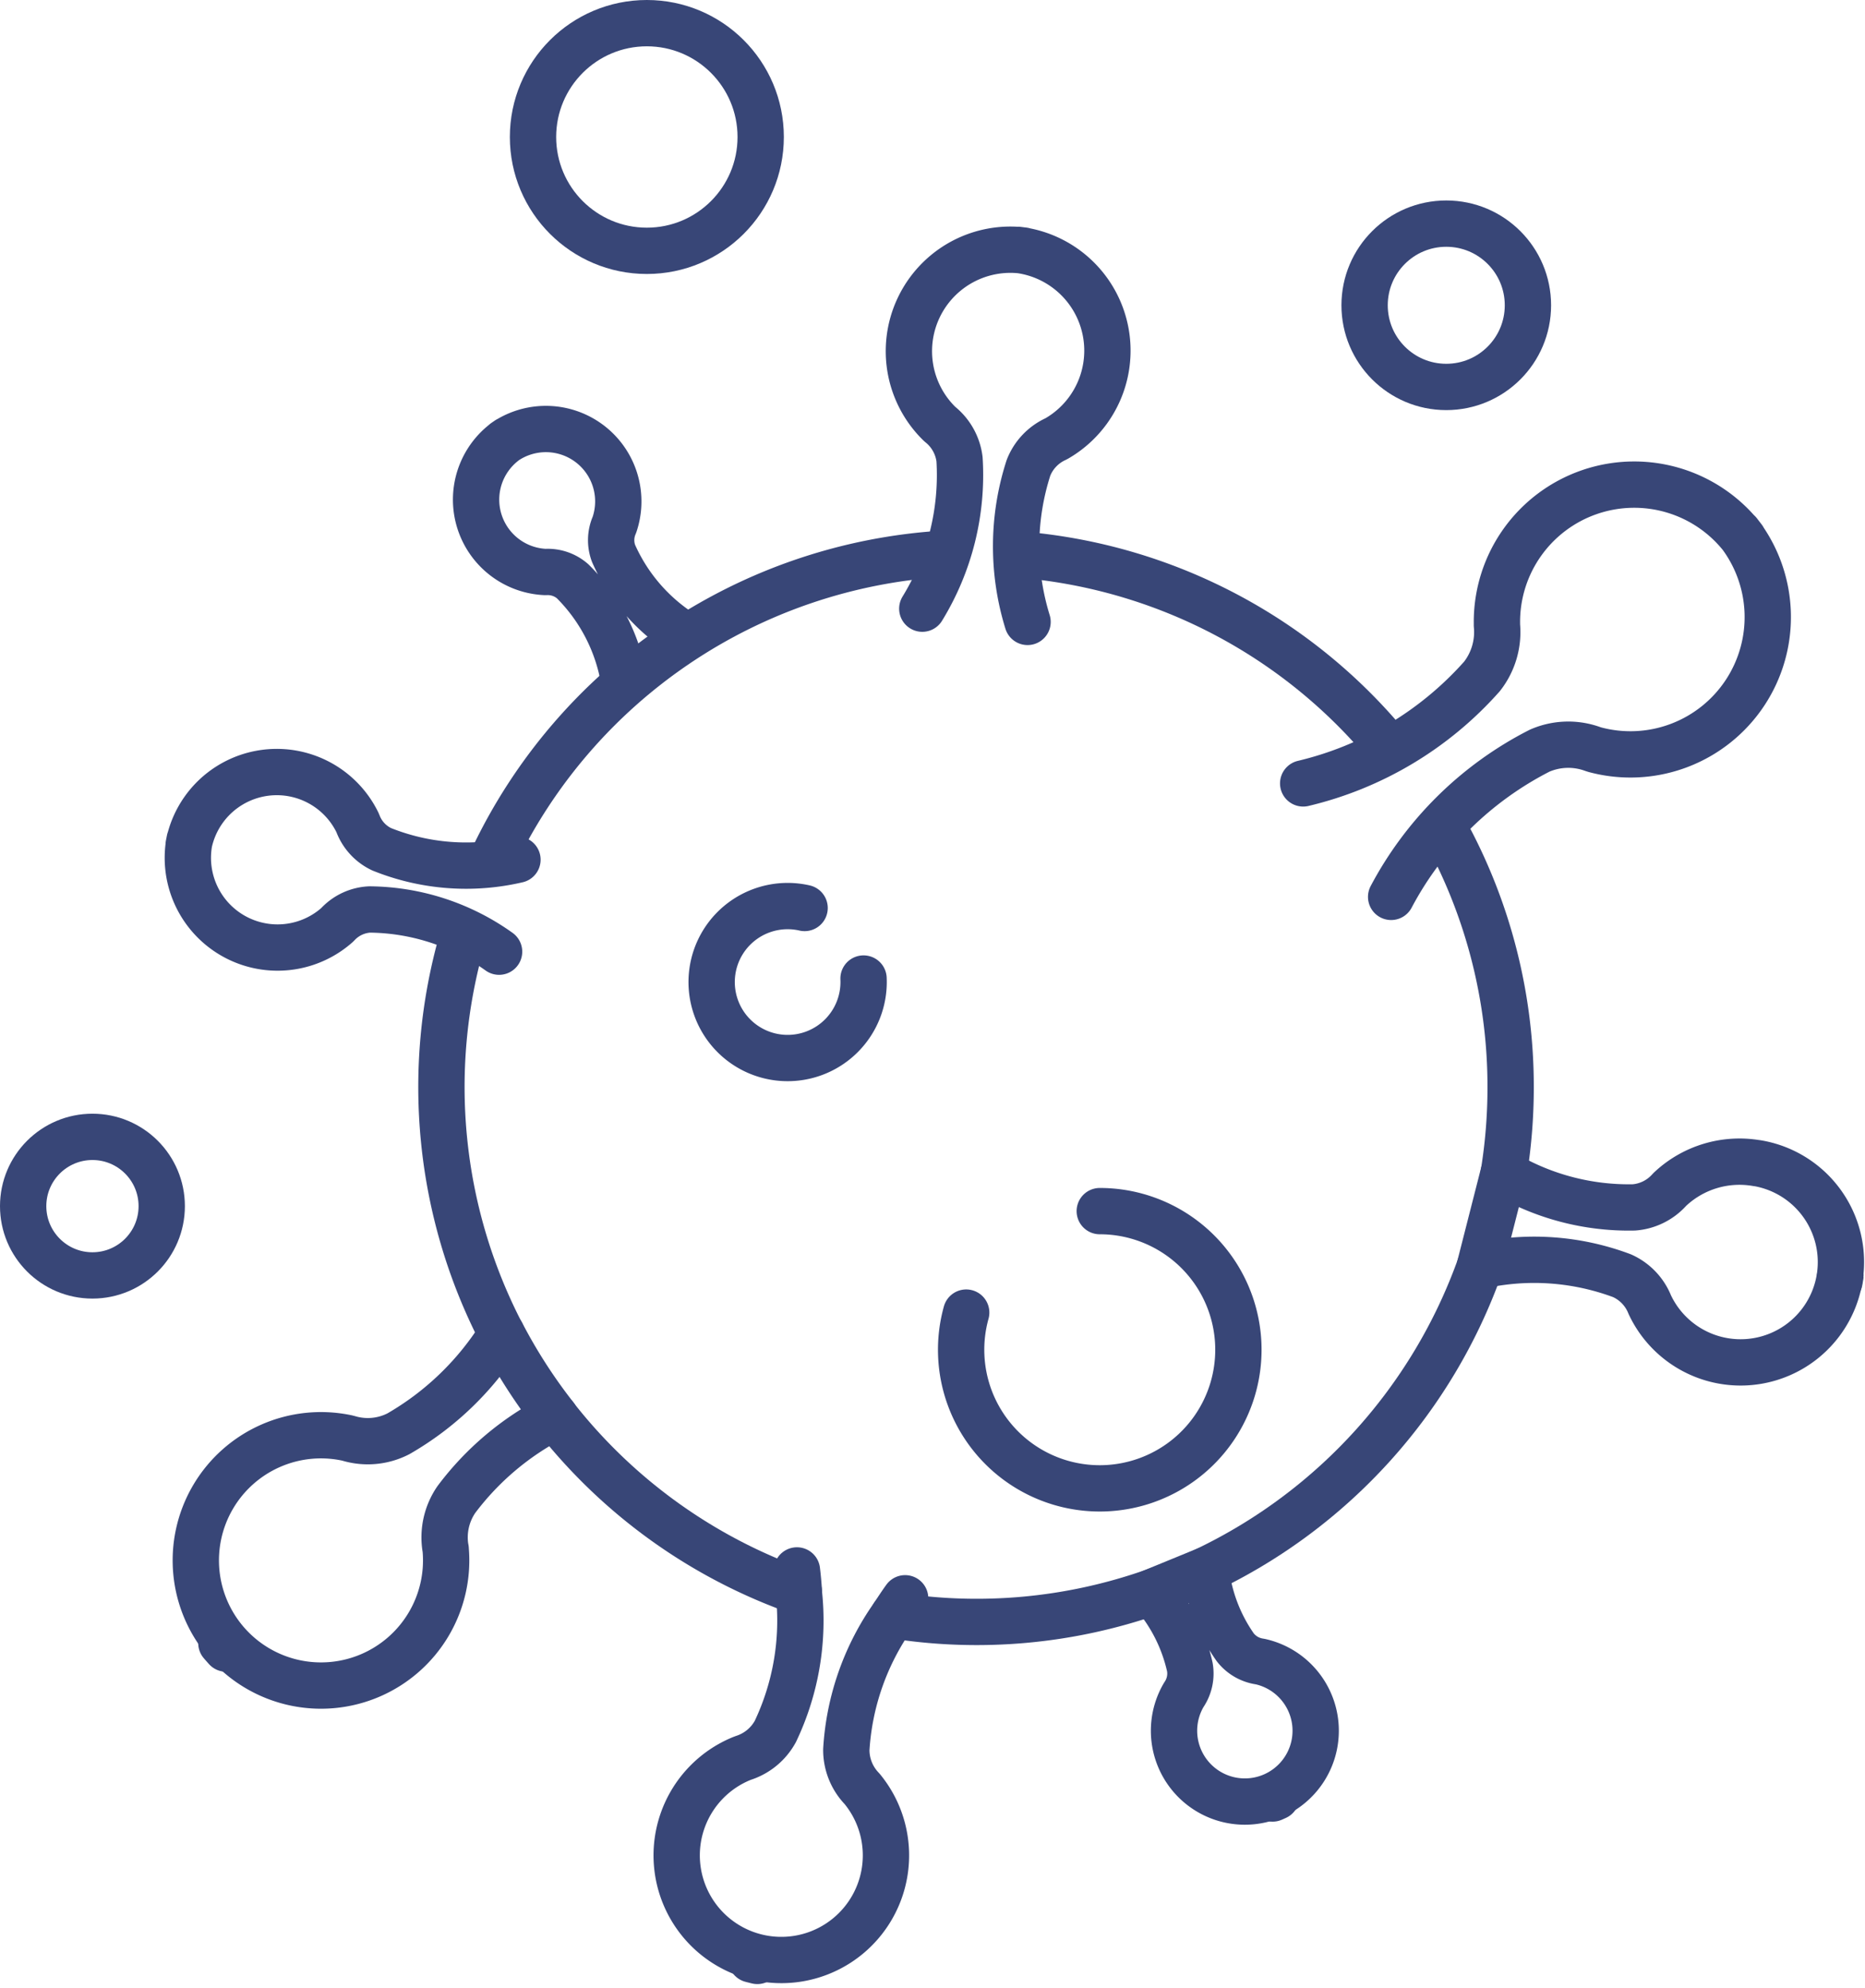
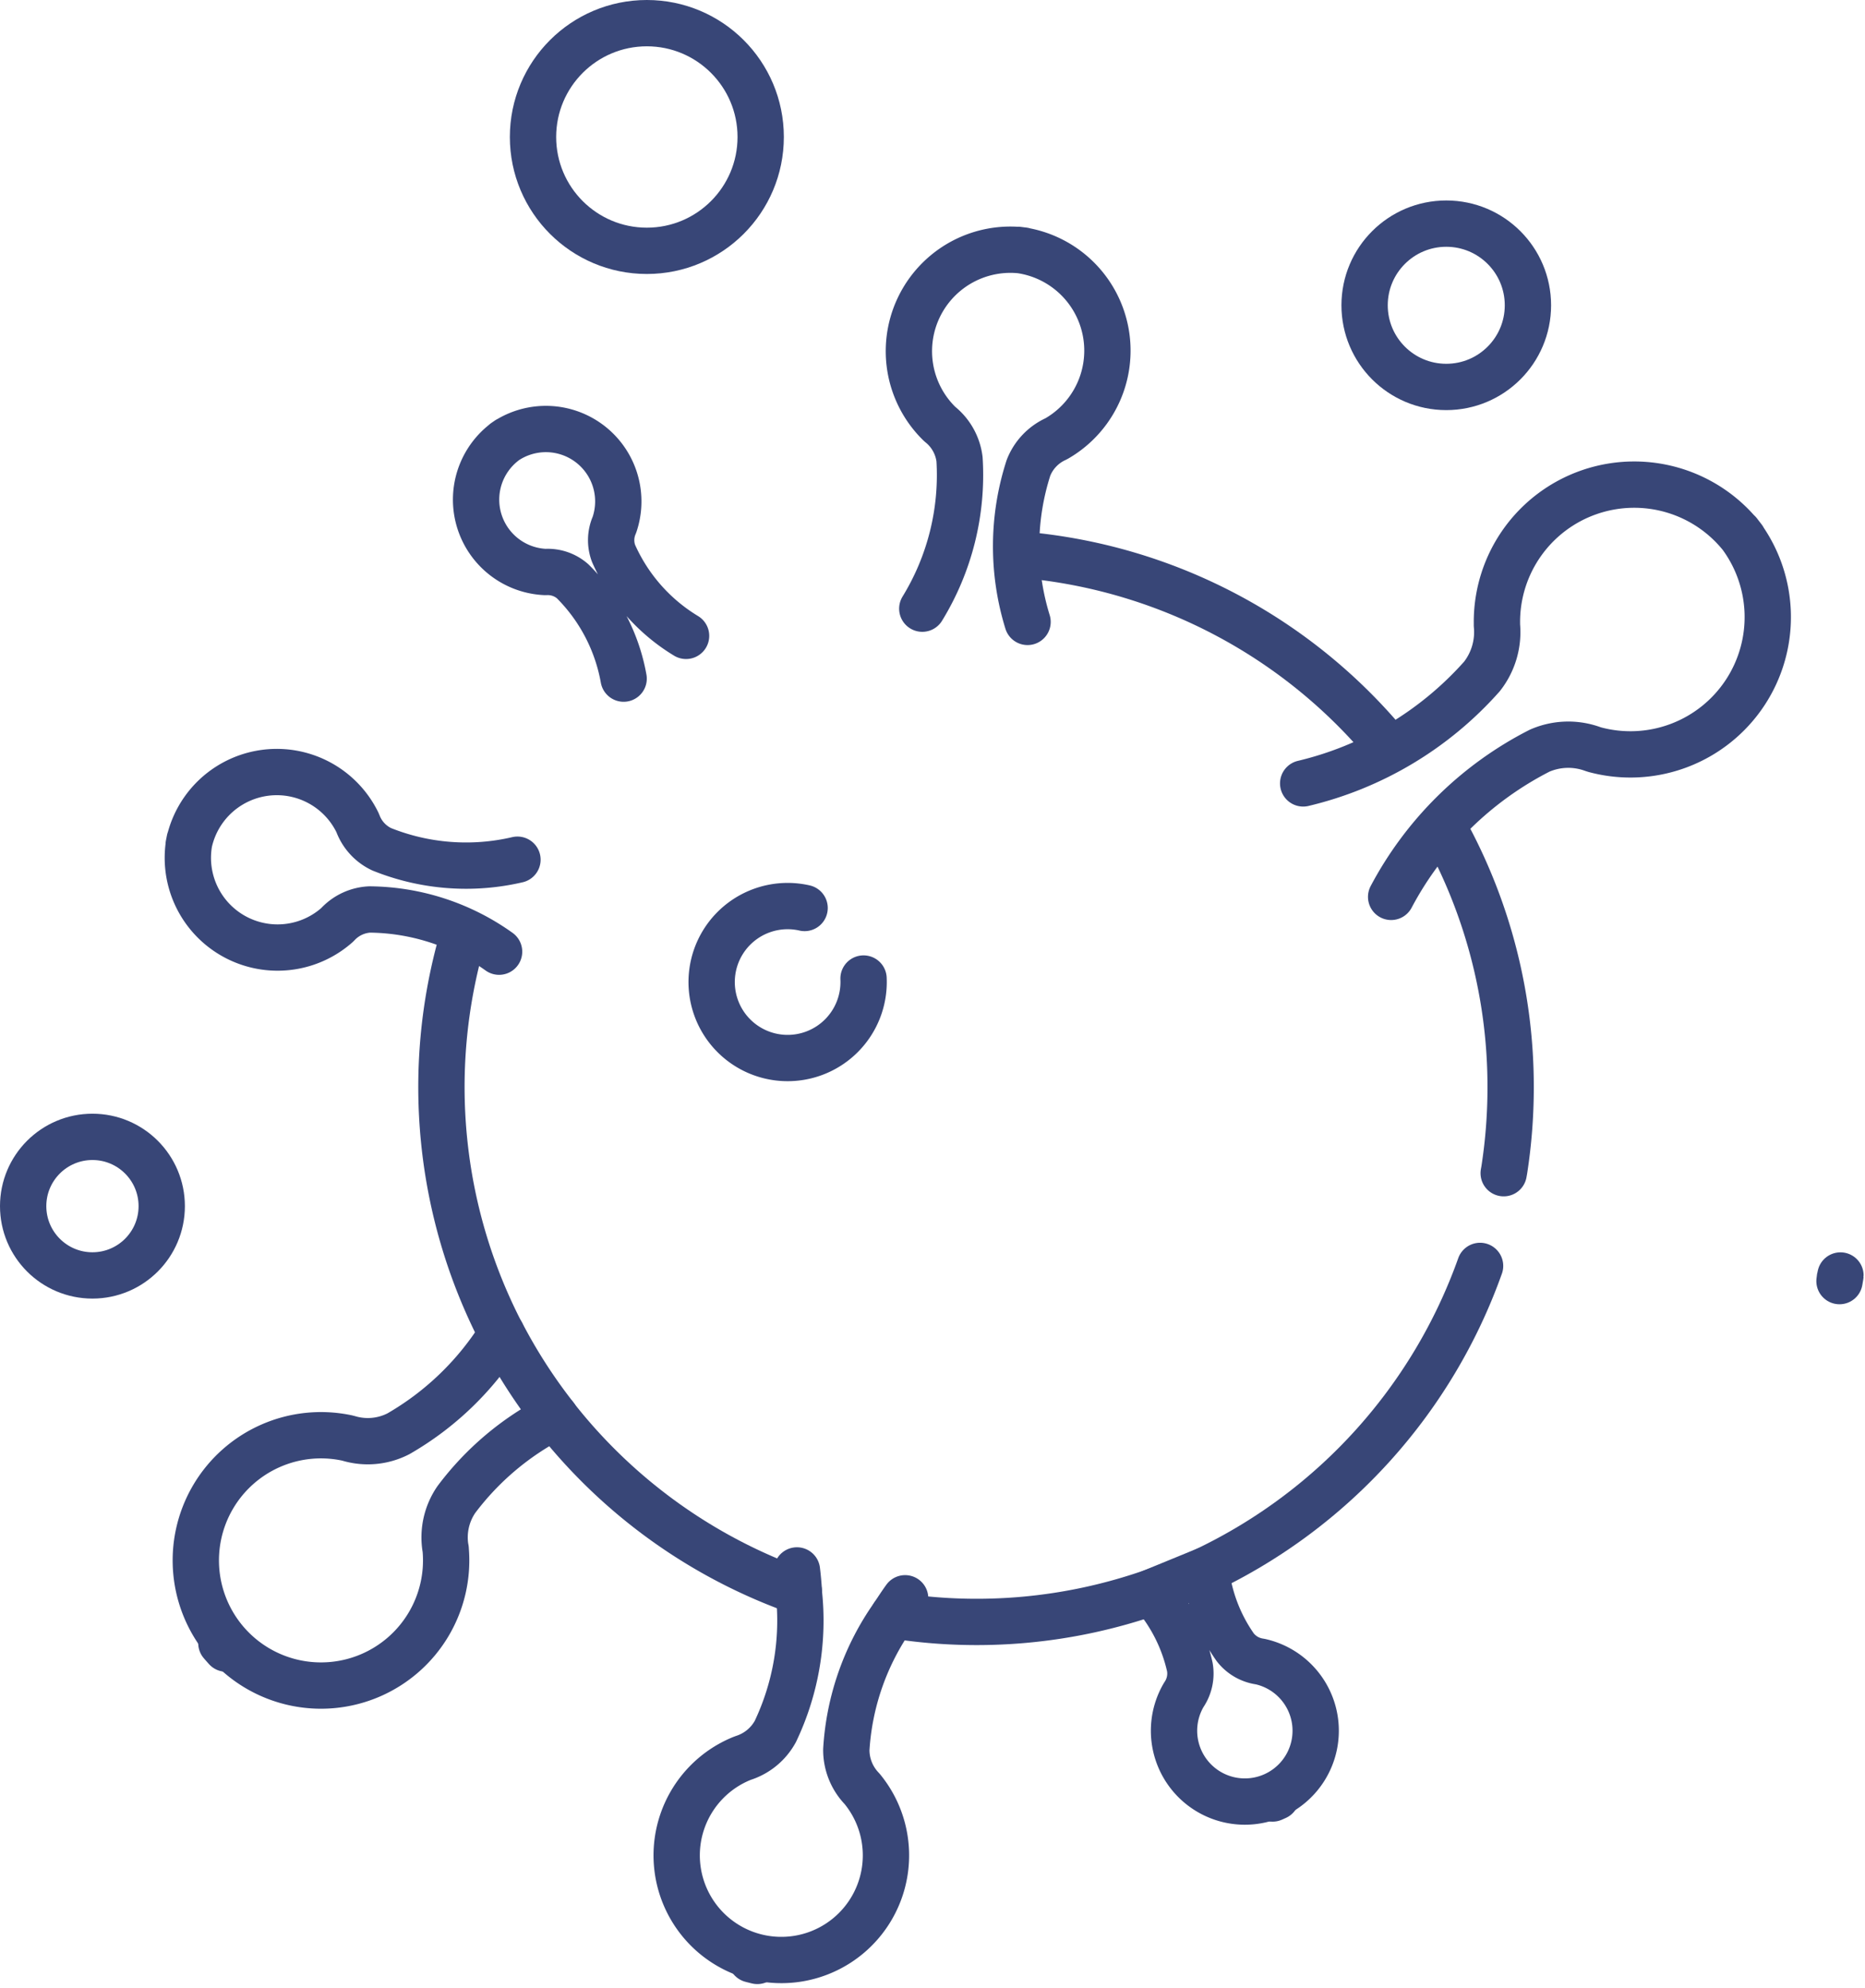
<svg xmlns="http://www.w3.org/2000/svg" width="60.403" height="64.393" viewBox="0 0 60.403 64.393">
  <g id="Group_10125" data-name="Group 10125" transform="translate(-977.463 -1151.126)">
-     <path id="Path_56255" data-name="Path 56255" d="M1008.031,1169.061a17.321,17.321,0,0,0-14.617,9.889" fill="none" stroke="#384677" stroke-linecap="round" stroke-linejoin="round" stroke-width="1.5" />
    <path id="Path_56256" data-name="Path 56256" d="M1022.435,1175.331a17.28,17.28,0,0,0-11.834-6.234" fill="none" stroke="#384677" stroke-linecap="round" stroke-linejoin="round" stroke-width="1.5" />
-     <path id="Path_56257" data-name="Path 56257" d="M1008.756,1193.64a4.49,4.49,0,1,0,4.326-3.287" fill="none" stroke="#384677" stroke-linecap="round" stroke-linejoin="round" stroke-width="1.5" />
    <path id="Path_56258" data-name="Path 56258" d="M1003.522,1180.535a2.461,2.461,0,1,0,1.909,2.285" fill="none" stroke="#384677" stroke-linecap="round" stroke-linejoin="round" stroke-width="1.5" />
    <g id="Group_10120" data-name="Group 10120">
      <path id="Path_56259" data-name="Path 56259" d="M1007.334,1170.84a8.278,8.278,0,0,0,1.206-4.84,1.72,1.72,0,0,0-.614-1.117.489.489,0,0,1-.041-.036,3.287,3.287,0,0,1,2.732-5.605l-.185-.023a3.287,3.287,0,0,1,1.26,6.107l-.048.025a1.711,1.711,0,0,0-.872.93,8.277,8.277,0,0,0-.029,4.988" fill="none" stroke="#384677" stroke-linecap="round" stroke-linejoin="round" stroke-width="1.5" />
    </g>
    <g id="Group_10121" data-name="Group 10121">
      <path id="Path_56260" data-name="Path 56260" d="M997.661,1173.106a5.907,5.907,0,0,0-1.653-3.154,1.221,1.221,0,0,0-.857-.3h-.039a2.346,2.346,0,0,1-1.2-4.285l-.109.075a2.345,2.345,0,0,1,3.567,2.659l-.013.036a1.224,1.224,0,0,0-.024.91,5.908,5.908,0,0,0,2.35,2.674" fill="none" stroke="#384677" stroke-linecap="round" stroke-linejoin="round" stroke-width="1.5" />
    </g>
    <g id="Group_10122" data-name="Group 10122">
      <path id="Path_56261" data-name="Path 56261" d="M993.627,1181.95a7.314,7.314,0,0,0-4.192-1.367,1.518,1.518,0,0,0-1.024.471l-.034.034a2.906,2.906,0,0,1-4.771-2.761l-.032.161a2.906,2.906,0,0,1,5.464-.727l.019.044a1.513,1.513,0,0,0,.765.827,7.312,7.312,0,0,0,4.4.339" fill="none" stroke="#384677" stroke-linecap="round" stroke-linejoin="round" stroke-width="1.5" />
    </g>
    <g id="Group_10123" data-name="Group 10123">
      <path id="Path_56262" data-name="Path 56262" d="M1001.991,1214.639c-.032-.008-.062-.02-.094-.029s-.064-.011-.1-.02Z" fill="none" stroke="#384677" stroke-linecap="round" stroke-linejoin="round" stroke-width="1.5" />
      <path id="Path_56263" data-name="Path 56263" d="M1003.333,1202.679a8.357,8.357,0,0,1-.758,4.527,1.81,1.81,0,0,1-1.036.857l-.053.02a3.389,3.389,0,1,0,3.918,1.007c-.007-.01-.02-.024-.037-.043a1.808,1.808,0,0,1-.494-1.25,8.378,8.378,0,0,1,1.53-4.35" fill="none" stroke="#384677" stroke-linecap="round" stroke-linejoin="round" stroke-width="1.5" />
      <path id="Path_56264" data-name="Path 56264" d="M984.788,1204.523c-.026-.03-.048-.062-.073-.092s-.056-.054-.082-.084Z" fill="none" stroke="#384677" stroke-linecap="round" stroke-linejoin="round" stroke-width="1.5" />
      <path id="Path_56265" data-name="Path 56265" d="M990.365,1197.566a2.167,2.167,0,0,1-1.6.151l-.066-.017a4.054,4.054,0,1,0,3.2,3.631c0-.014,0-.037-.009-.068a2.165,2.165,0,0,1,.353-1.568,9.206,9.206,0,0,1,3.2-2.688,17.265,17.265,0,0,1-1.729-2.683A9.529,9.529,0,0,1,990.365,1197.566Z" fill="none" stroke="#384677" stroke-linecap="round" stroke-linejoin="round" stroke-width="1.5" />
-       <path id="Path_56266" data-name="Path 56266" d="M1034.364,1188.8a3.281,3.281,0,0,0-2.8.832c-.008.007-.021.021-.038.038a1.716,1.716,0,0,1-1.143.563,7.944,7.944,0,0,1-4.221-1.111l-.765,3a8.1,8.1,0,0,1,4.6.324,1.724,1.724,0,0,1,.889.914c.009.022.017.039.022.049a3.249,3.249,0,1,0,3.451-4.612Z" fill="none" stroke="#384677" stroke-linecap="round" stroke-linejoin="round" stroke-width="1.5" />
      <path id="Path_56267" data-name="Path 56267" d="M1037.04,1192.62l.031-.182c0,.02-.012.037-.015.057C1037.05,1192.537,1037.047,1192.579,1037.04,1192.62Z" fill="none" stroke="#384677" stroke-linecap="round" stroke-linejoin="round" stroke-width="1.5" />
      <path id="Path_56268" data-name="Path 56268" d="M995.438,1197.007a17.352,17.352,0,0,0,7.9,5.672c-.017-.224-.034-.448-.064-.688" fill="none" stroke="#384677" stroke-linecap="round" stroke-linejoin="round" stroke-width="1.5" />
      <path id="Path_56269" data-name="Path 56269" d="M1006.778,1202.893c-.137.189-.255.372-.375.554a17.2,17.2,0,0,0,8.365-.75l1.752-.718a17.374,17.374,0,0,0,8.879-9.851" fill="none" stroke="#384677" stroke-linecap="round" stroke-linejoin="round" stroke-width="1.5" />
      <path id="Path_56270" data-name="Path 56270" d="M992.442,1181.518a17.35,17.35,0,0,0,1.267,12.806" fill="none" stroke="#384677" stroke-linecap="round" stroke-linejoin="round" stroke-width="1.5" />
      <path id="Path_56271" data-name="Path 56271" d="M1026.164,1189.125c.005-.033.013-.066.018-.1a17.427,17.427,0,0,0,.207-2.681,17.235,17.235,0,0,0-2.082-8.238" fill="none" stroke="#384677" stroke-linecap="round" stroke-linejoin="round" stroke-width="1.5" />
      <path id="Path_56272" data-name="Path 56272" d="M1018.8,1209.324c-.02.009-.042.012-.063.021s-.037.024-.058.033Z" fill="none" stroke="#384677" stroke-linecap="round" stroke-linejoin="round" stroke-width="1.5" />
      <path id="Path_56273" data-name="Path 56273" d="M1016,1205.125a1.22,1.22,0,0,1-.192.889l-.02.033a2.294,2.294,0,1,0,2.505-1.1l-.037-.007a1.223,1.223,0,0,1-.786-.459,5.4,5.4,0,0,1-.951-2.5,17.115,17.115,0,0,1-1.752.718A5.431,5.431,0,0,1,1016,1205.125Z" fill="none" stroke="#384677" stroke-linecap="round" stroke-linejoin="round" stroke-width="1.5" />
    </g>
    <g id="Group_10124" data-name="Group 10124">
      <path id="Path_56274" data-name="Path 56274" d="M1019.67,1176.5a11.2,11.2,0,0,0,5.791-3.466,2.327,2.327,0,0,0,.484-1.656c0-.032,0-.057,0-.073a4.446,4.446,0,0,1,7.98-2.734l-.154-.2a4.447,4.447,0,0,1-4.65,7.038l-.07-.022a2.317,2.317,0,0,0-1.723.053,11.194,11.194,0,0,0-4.809,4.735" fill="none" stroke="#384677" stroke-linecap="round" stroke-linejoin="round" stroke-width="1.5" />
    </g>
    <circle id="Ellipse_3" data-name="Ellipse 3" cx="3.687" cy="3.687" r="3.687" transform="translate(994.726 1151.876)" fill="none" stroke="#384677" stroke-linecap="round" stroke-linejoin="round" stroke-width="1.5" />
    <circle id="Ellipse_4" data-name="Ellipse 4" cx="2.645" cy="2.645" r="2.645" transform="translate(1021.659 1158.369)" fill="none" stroke="#384677" stroke-linecap="round" stroke-linejoin="round" stroke-width="1.5" />
    <circle id="Ellipse_5" data-name="Ellipse 5" cx="2.244" cy="2.244" r="2.244" transform="translate(978.213 1187.948)" fill="none" stroke="#384677" stroke-linecap="round" stroke-linejoin="round" stroke-width="1.5" />
  </g>
</svg>